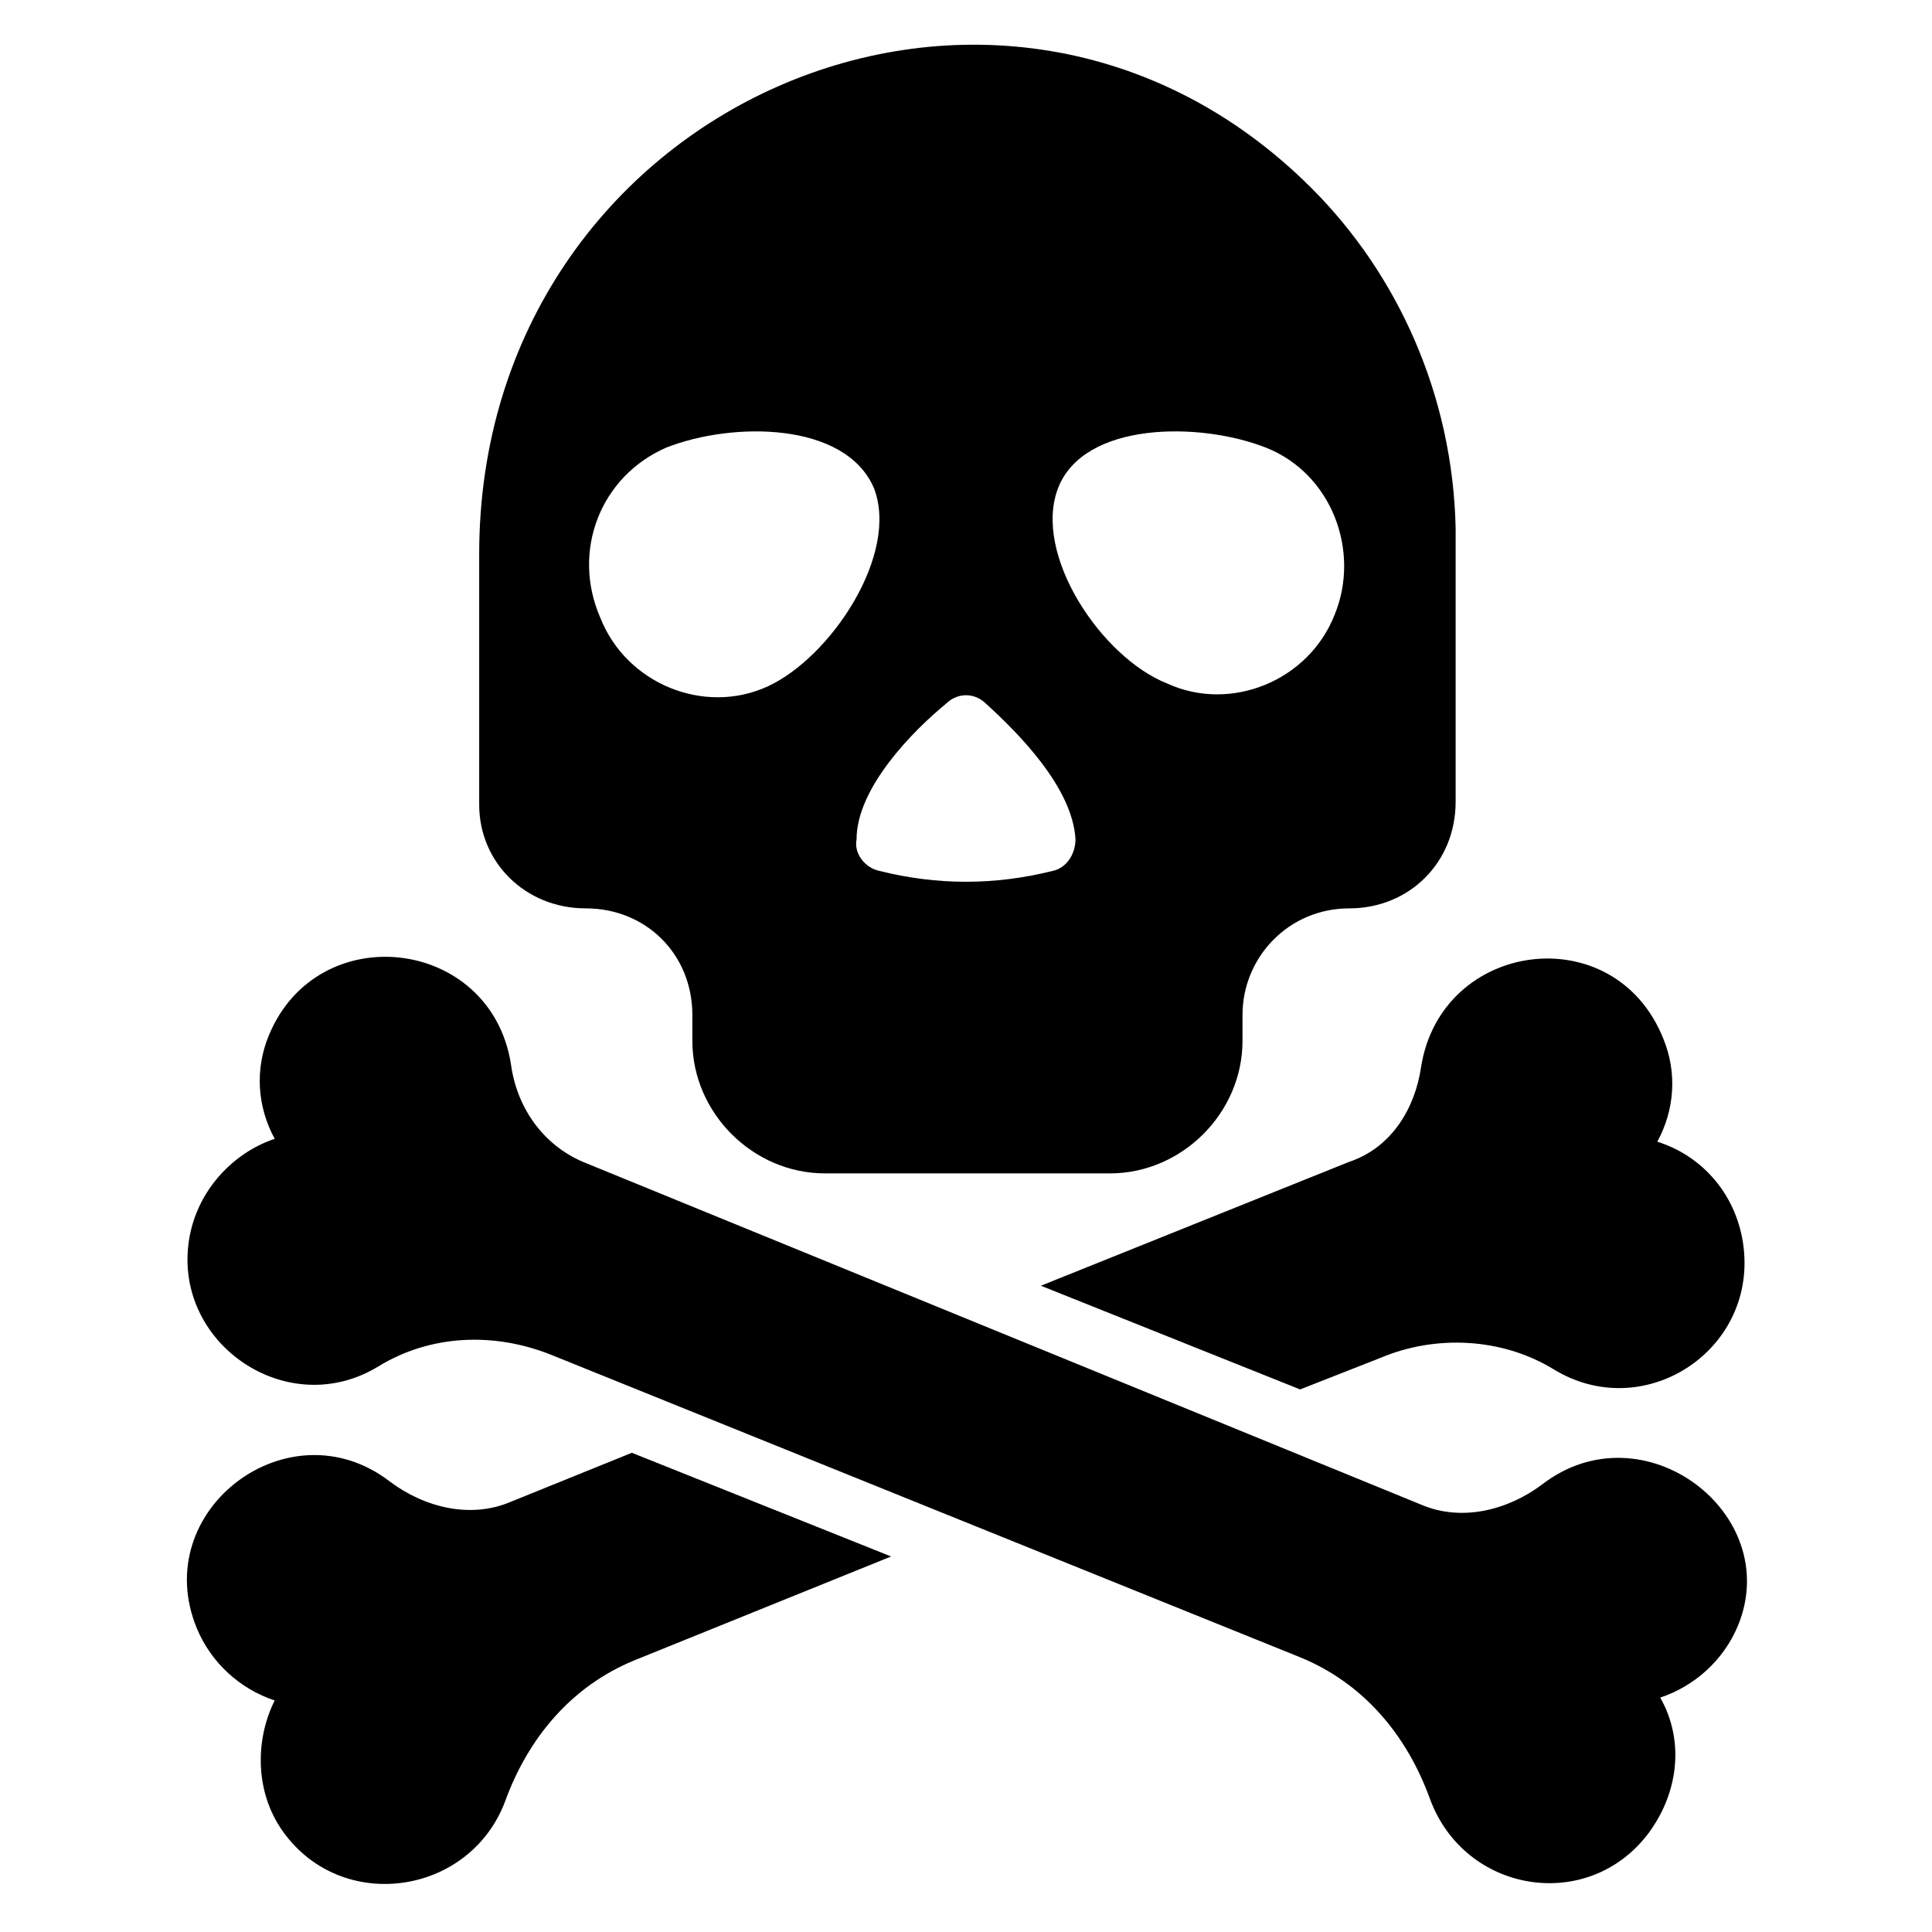
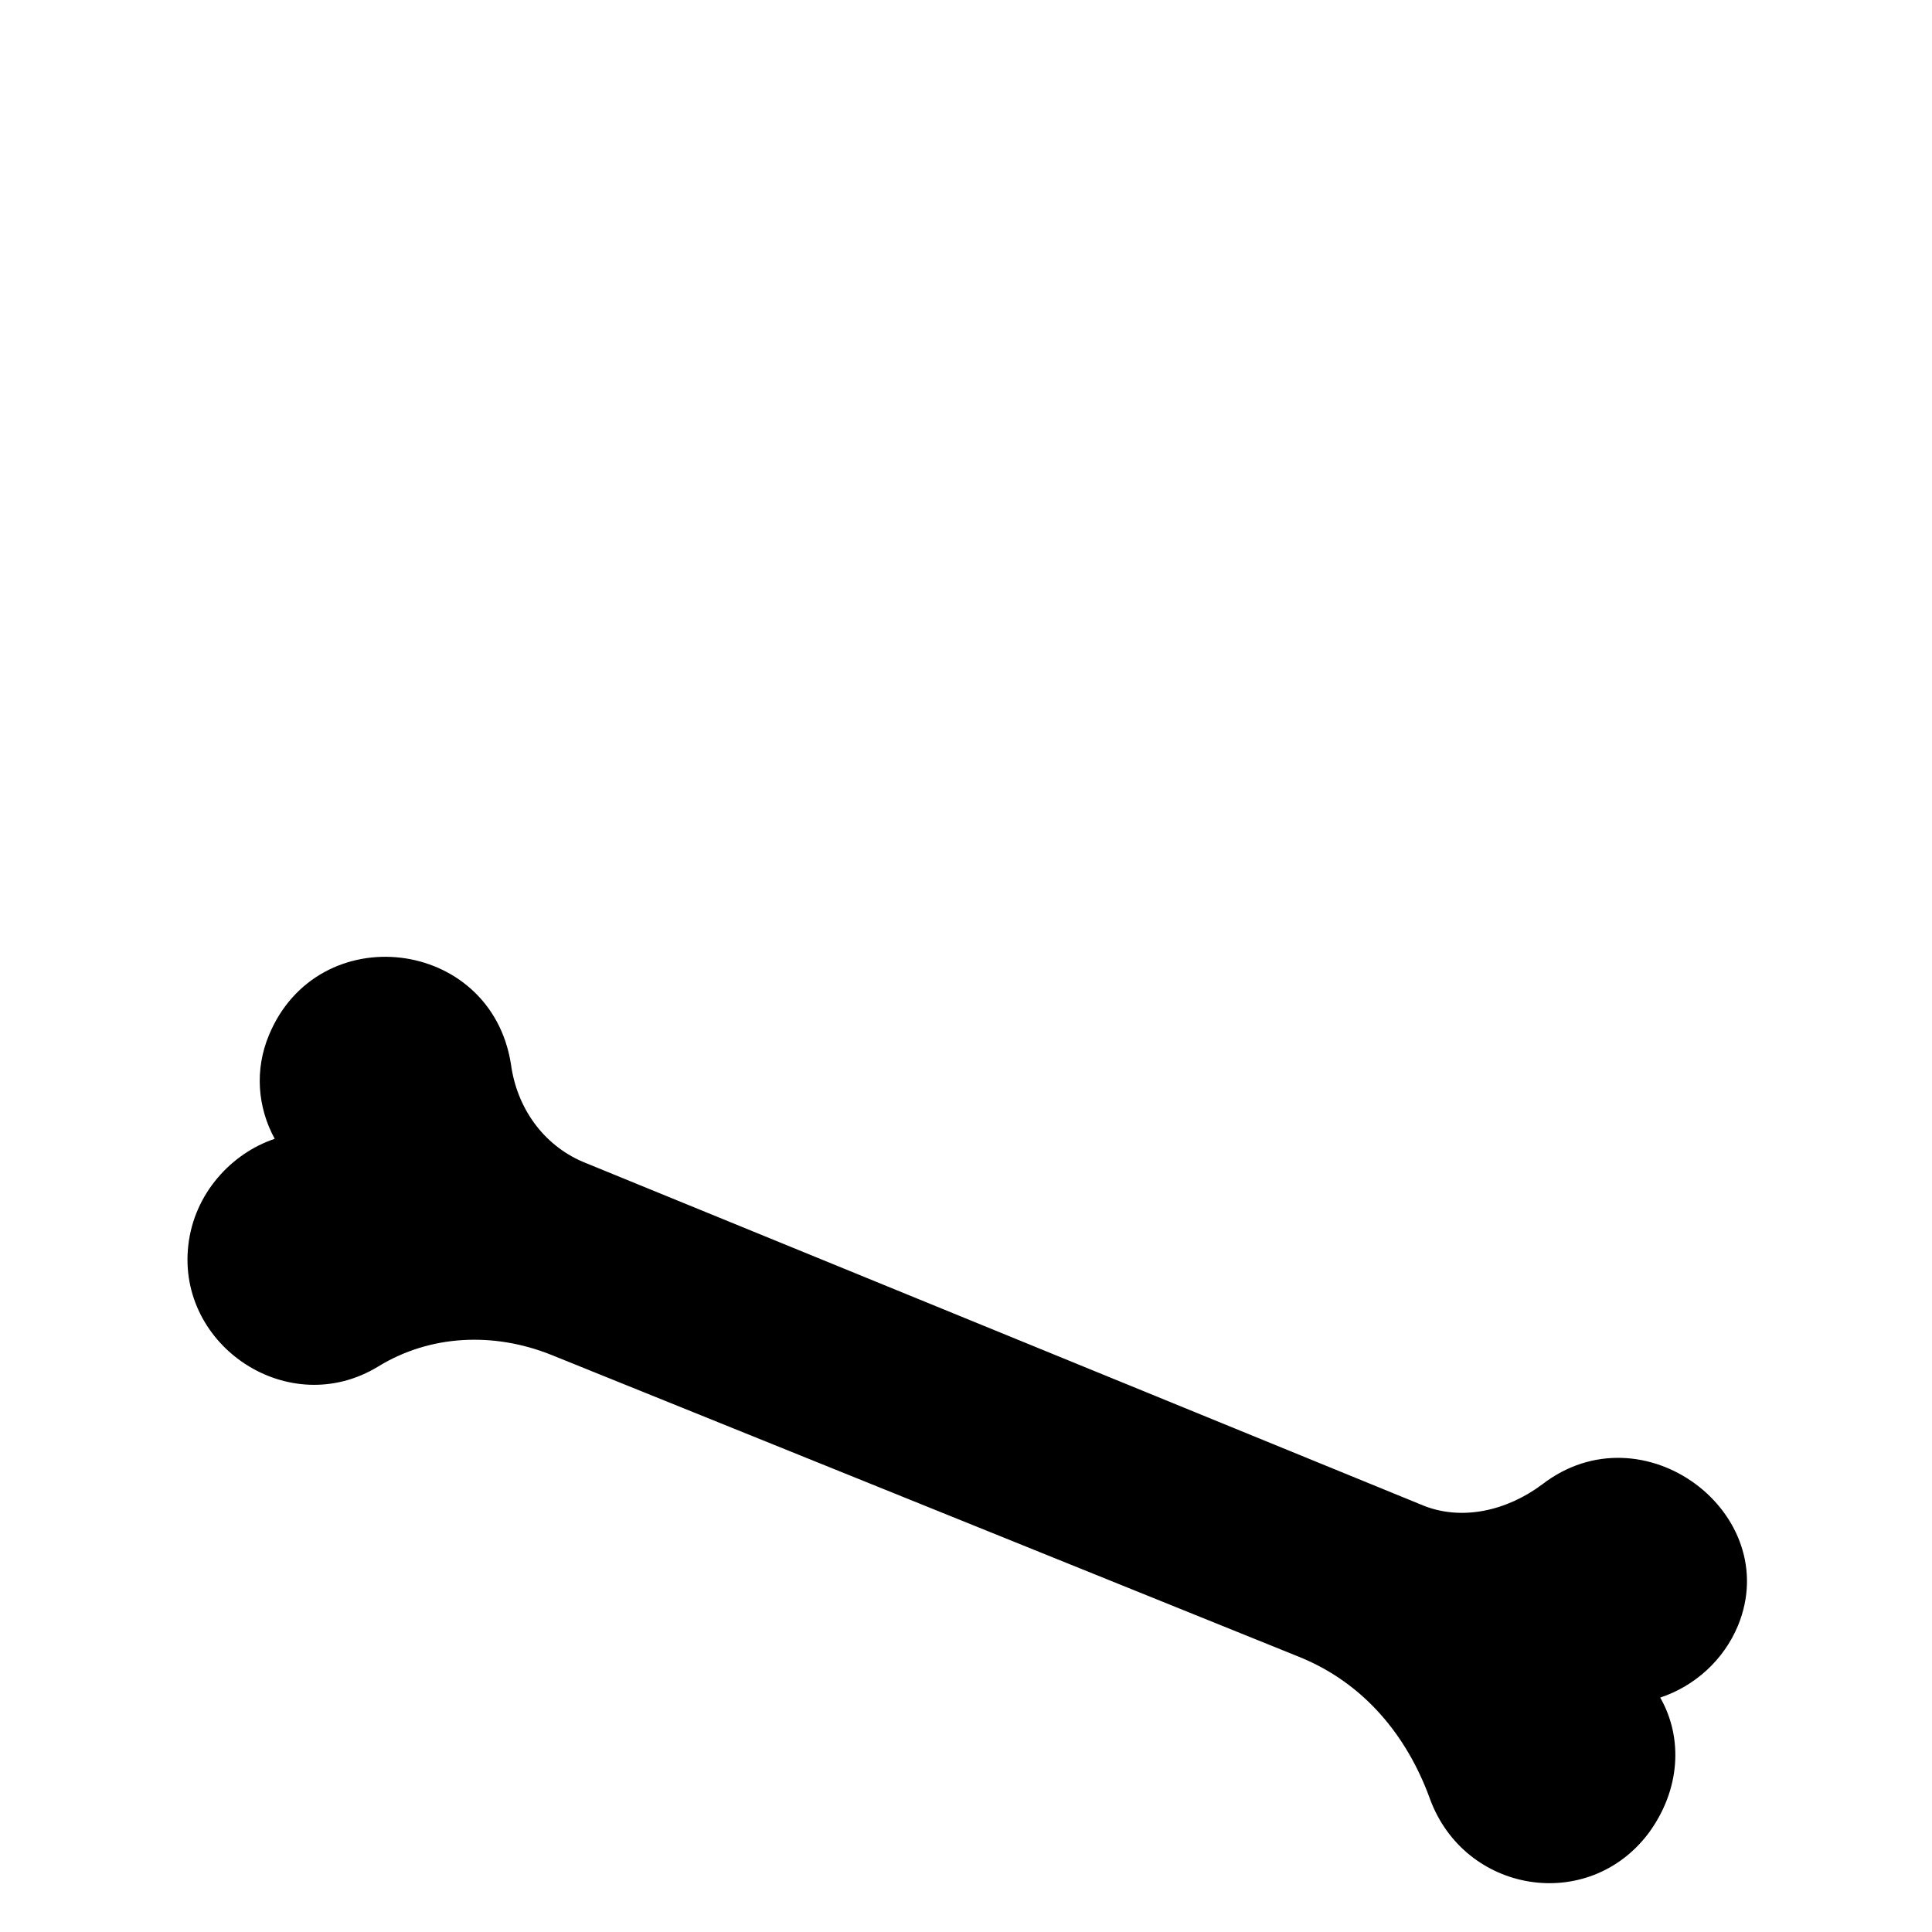
<svg xmlns="http://www.w3.org/2000/svg" fill="#000000" width="800px" height="800px" version="1.1" viewBox="144 144 512 512">
  <g>
-     <path d="m299.24 384.73c16.031 0 28.242 12.215 28.242 28.242v6.871c0 19.082 16.031 35.113 35.113 35.113l75.57 0.004c19.082 0 35.113-16.031 35.113-35.113v-6.871c0-15.266 12.215-28.242 28.242-28.242 16.031 0 28.242-12.215 28.242-28.242v-72.52c-0.758-35.117-15.262-67.176-38.16-90.078-82.441-82.441-220.61-22.137-220.61 96.945v66.41c0 15.27 12.215 27.48 28.246 27.48zm125.19-111.45c6.871-17.559 37.402-17.559 54.961-10.688 17.559 6.871 25.191 27.48 18.32 44.273-6.871 17.559-27.48 25.953-44.273 18.32-17.559-6.867-35.879-34.348-29.008-51.906zm-29.77 57.254c3.055-3.055 7.633-3.055 10.688 0 8.398 7.633 22.902 22.137 23.664 35.879 0 3.816-2.289 7.633-6.106 8.398-15.266 3.816-30.535 3.816-45.801 0-3.816-0.762-6.871-4.582-6.106-8.398-0.004-13.742 15.262-29.012 23.66-35.879zm-74.047-67.938c17.559-6.871 47.328-6.871 54.961 10.688 6.871 17.559-11.449 45.039-28.242 52.672-16.793 7.633-37.402-0.762-44.273-18.32-7.637-17.559 0-37.406 17.555-45.039z" />
-     <path d="m501.52 451.91-81.68 32.824 68.703 27.48 21.375-8.398c14.504-6.106 32.062-5.344 45.801 3.055 23.664 14.504 53.434-4.582 50.383-32.062-1.527-13.742-10.688-24.426-22.902-28.242 4.582-8.398 5.344-18.32 1.527-27.48-12.977-32.062-58.777-25.953-64.121 7.633-1.527 10.688-7.637 21.375-19.086 25.191z" />
-     <path d="m279.39 541.98c-10.688 4.582-22.902 1.527-32.062-5.344-26.719-20.609-64.121 7.633-51.145 38.93 3.816 9.16 11.449 16.031 20.609 19.082-5.344 10.688-5.344 25.191 3.055 35.879 16.031 20.609 48.855 15.266 58.016-9.16 6.106-16.793 17.559-30.535 34.352-37.402l67.938-27.48-68.703-27.48z" />
    <path d="m552.67 537.4c-9.16 6.871-21.375 9.922-32.062 5.344l-222.13-90.84c-10.688-4.582-17.559-14.504-19.082-25.953-5.344-33.586-51.145-38.93-64.121-7.633-3.816 9.16-3.055 19.082 1.527 27.48-11.449 3.816-21.375 14.504-22.902 28.242-3.055 26.719 26.719 46.562 50.383 32.062 13.742-8.398 30.535-9.16 45.801-3.055l198.47 80.152c16.793 6.871 28.242 20.609 34.352 37.402 9.16 25.191 41.984 30.535 58.016 9.16 8.398-11.449 9.16-25.191 3.055-35.879 9.16-3.055 16.793-9.922 20.609-19.082 12.211-29.77-25.191-58.016-51.91-37.402z" />
  </g>
</svg>